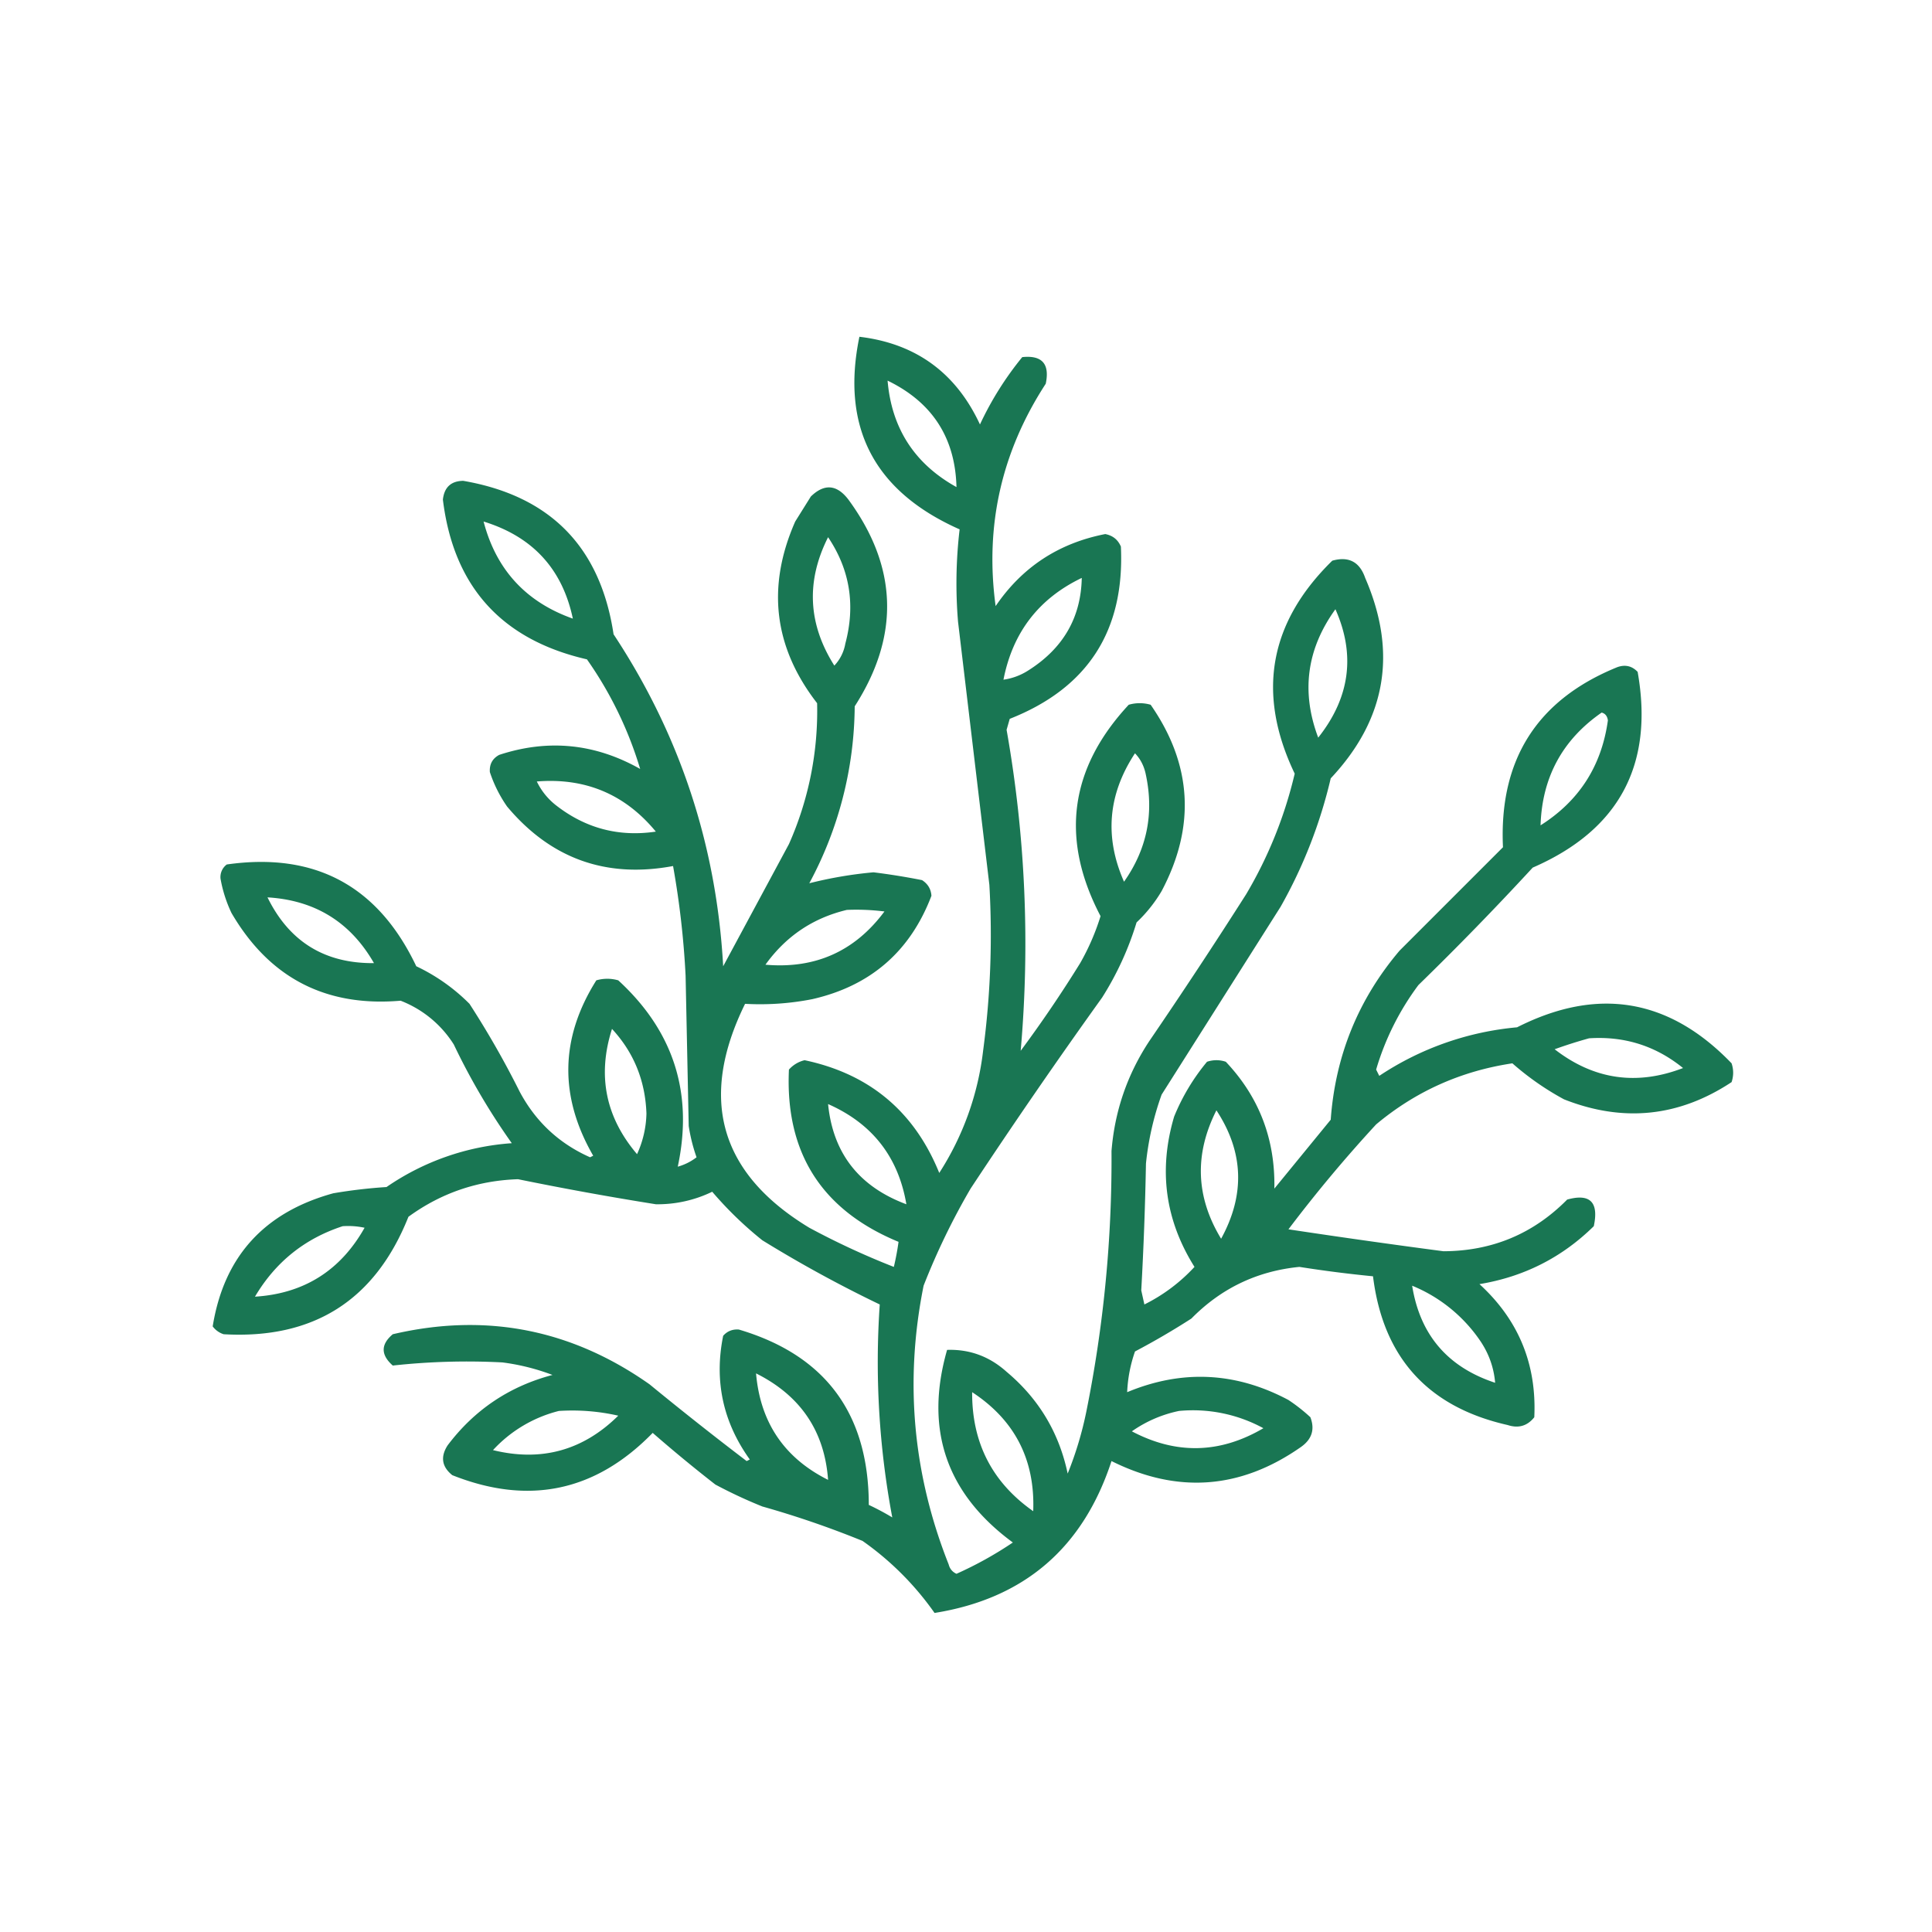
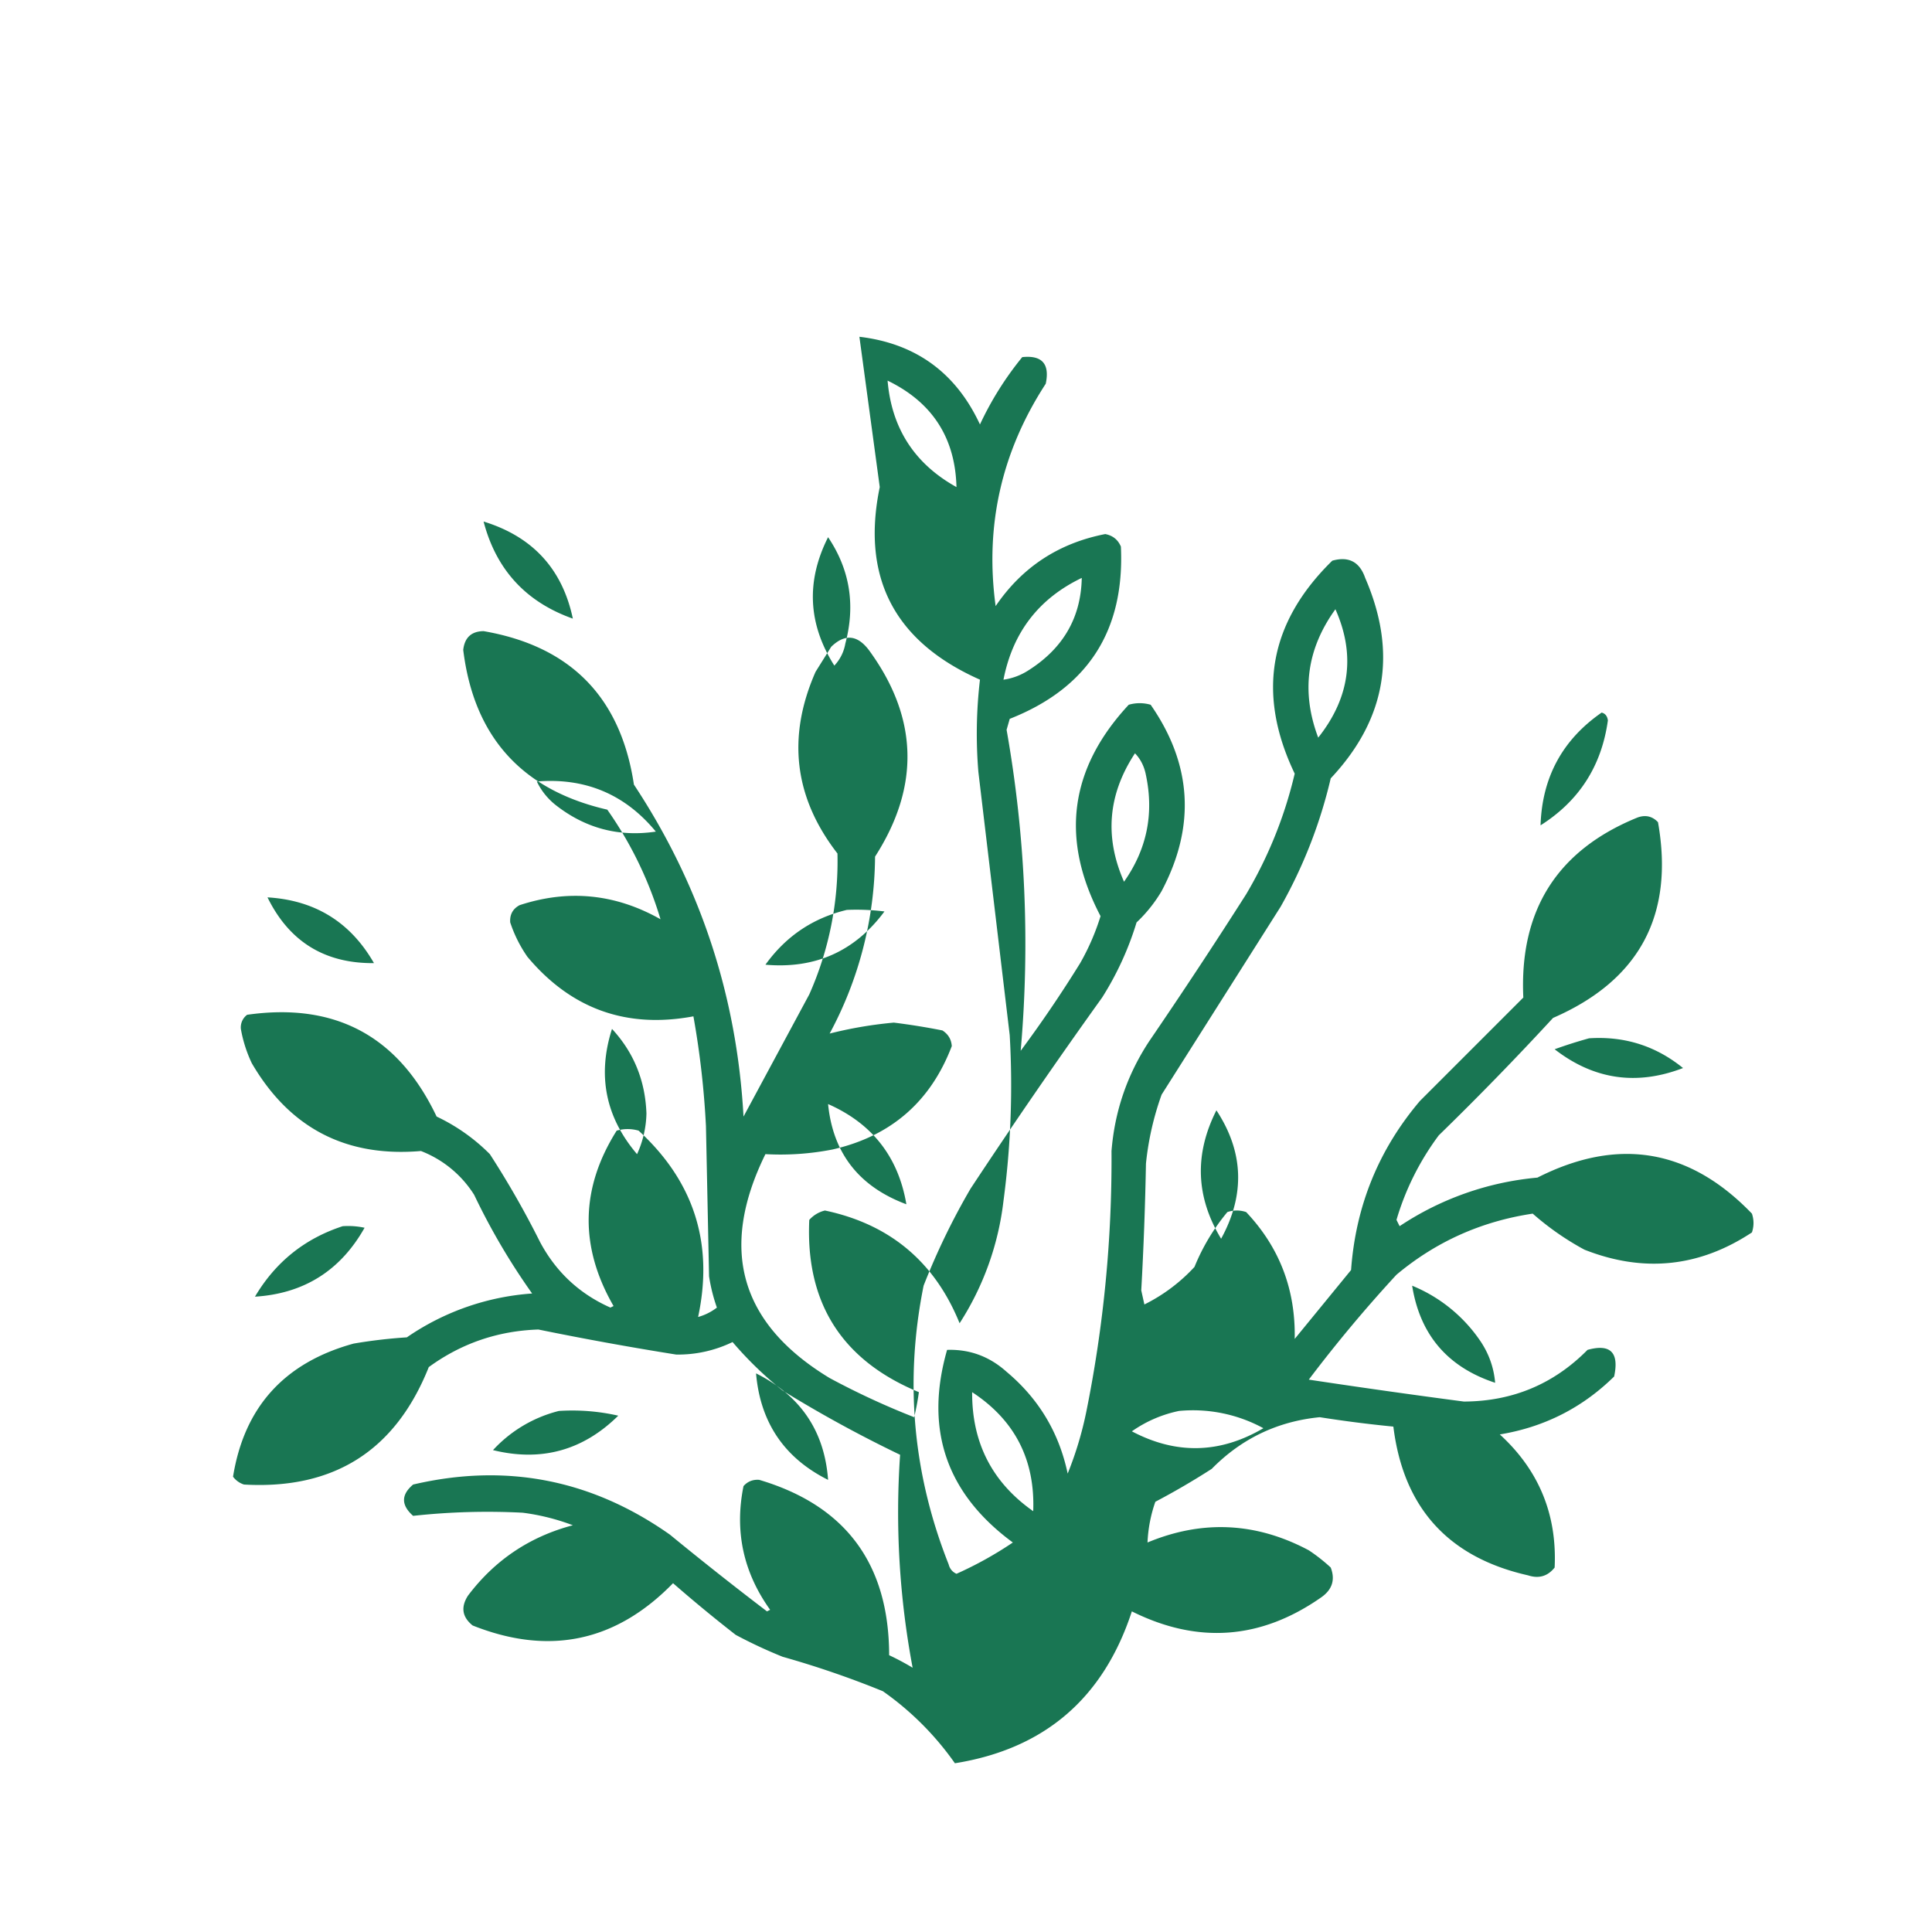
<svg xmlns="http://www.w3.org/2000/svg" width="109" height="109" fill="none">
-   <path opacity=".905" fill-rule="evenodd" clip-rule="evenodd" d="M48.486 19c3.178.378 5.446 2.028 6.802 4.947a18.065 18.065 0 0 1 2.386-3.799c1.118-.117 1.56.383 1.325 1.502-2.5 3.844-3.442 8.025-2.827 12.545 1.492-2.195 3.553-3.55 6.184-4.064.423.081.718.317.883.707.22 4.744-1.87 7.984-6.272 9.718l-.177.618a69.175 69.175 0 0 1 .795 18.11 70.61 70.61 0 0 0 3.357-4.947 13.2 13.2 0 0 0 1.149-2.65c-2.283-4.354-1.753-8.33 1.59-11.926a2.208 2.208 0 0 1 1.237 0c2.34 3.366 2.547 6.87.618 10.513a8.046 8.046 0 0 1-1.413 1.767 17.3 17.3 0 0 1-1.944 4.24 338.525 338.525 0 0 0-7.42 10.778 39.117 39.117 0 0 0-2.651 5.477c-1.082 5.378-.61 10.62 1.414 15.725.065.25.212.426.441.53a20.954 20.954 0 0 0 3.18-1.766c-3.758-2.764-4.994-6.387-3.71-10.867 1.273-.042 2.392.37 3.357 1.237 1.811 1.517 2.96 3.43 3.446 5.742a19.856 19.856 0 0 0 1.06-3.533 71.78 71.78 0 0 0 1.413-14.665c.18-2.247.887-4.309 2.12-6.184a309.06 309.06 0 0 0 5.478-8.305 24.173 24.173 0 0 0 2.738-6.802c-2.16-4.513-1.453-8.518 2.12-12.015.924-.26 1.543.064 1.856.972 1.829 4.213 1.181 7.982-1.944 11.308a27.355 27.355 0 0 1-2.827 7.244l-6.714 10.601a16.427 16.427 0 0 0-.883 3.887 193.335 193.335 0 0 1-.265 7.156l.176.795a9.725 9.725 0 0 0 2.827-2.12c-1.658-2.64-2.04-5.467-1.148-8.48a11.77 11.77 0 0 1 1.855-3.093 1.633 1.633 0 0 1 1.06 0c1.881 1.988 2.794 4.373 2.739 7.156l3.18-3.887c.263-3.62 1.559-6.8 3.887-9.541l5.831-5.831c-.23-4.934 1.92-8.32 6.45-10.16.445-.158.828-.07 1.148.266.927 5.242-1.046 8.923-5.92 11.043a170.754 170.754 0 0 1-6.448 6.625 15.12 15.12 0 0 0-2.386 4.77l.177.354a16.726 16.726 0 0 1 7.774-2.739c4.55-2.305 8.584-1.628 12.103 2.032.118.354.118.707 0 1.06-2.97 1.963-6.121 2.287-9.453.972a15.713 15.713 0 0 1-2.915-2.032c-2.9.435-5.462 1.584-7.686 3.446a78.636 78.636 0 0 0-4.947 5.919c2.911.44 5.827.853 8.746 1.237 2.744-.01 5.07-.983 6.98-2.916 1.291-.357 1.792.144 1.501 1.502-1.794 1.766-3.944 2.856-6.45 3.269 2.205 2.017 3.235 4.52 3.093 7.51-.39.492-.891.64-1.502.44-4.499-1.016-7.031-3.814-7.597-8.392a70.526 70.526 0 0 1-4.153-.53c-2.382.234-4.414 1.206-6.095 2.915a42.608 42.608 0 0 1-3.18 1.856 7.934 7.934 0 0 0-.442 2.297c3.096-1.288 6.13-1.141 9.099.441.438.29.85.614 1.237.972.263.684.087 1.244-.53 1.679-3.407 2.386-6.97 2.65-10.69.795-1.604 4.904-4.931 7.76-9.983 8.569a16.647 16.647 0 0 0-4.063-4.064 53.357 53.357 0 0 0-5.654-1.943 27.008 27.008 0 0 1-2.65-1.237 83.061 83.061 0 0 1-3.535-2.915c-3.221 3.307-6.99 4.103-11.307 2.385-.59-.474-.678-1.033-.265-1.679 1.513-2.008 3.486-3.333 5.919-3.975a12.432 12.432 0 0 0-2.827-.707 38.586 38.586 0 0 0-6.184.177c-.684-.604-.684-1.193 0-1.767 5.245-1.226 10.075-.284 14.488 2.827 1.8 1.476 3.626 2.92 5.477 4.329l.177-.089c-1.516-2.115-2.016-4.441-1.502-6.979.23-.261.524-.379.883-.353 4.881 1.446 7.325 4.744 7.333 9.894.456.213.897.449 1.325.707a47.337 47.337 0 0 1-.707-12.015 71.848 71.848 0 0 1-6.625-3.622 20.726 20.726 0 0 1-2.827-2.738 7.055 7.055 0 0 1-3.18.706c-2.6-.414-5.192-.885-7.775-1.413-2.287.075-4.348.782-6.184 2.12-1.876 4.708-5.35 6.917-10.425 6.626a1.232 1.232 0 0 1-.618-.442c.632-3.932 2.9-6.436 6.802-7.51.995-.17 1.996-.288 3.004-.352a14.182 14.182 0 0 1 7.068-2.474 37.403 37.403 0 0 1-3.27-5.566 6.179 6.179 0 0 0-3.003-2.473c-4.222.362-7.402-1.287-9.54-4.948a7.48 7.48 0 0 1-.62-1.943.885.885 0 0 1 .354-.795c4.973-.709 8.536 1.205 10.69 5.742a10.628 10.628 0 0 1 3.003 2.12 51.037 51.037 0 0 1 2.827 4.948c.903 1.698 2.228 2.934 3.976 3.71l.177-.088c-1.93-3.347-1.87-6.646.176-9.895a2.208 2.208 0 0 1 1.237 0c3.124 2.866 4.244 6.37 3.357 10.513a3.1 3.1 0 0 0 1.06-.53 9.702 9.702 0 0 1-.442-1.767l-.176-8.48a49.156 49.156 0 0 0-.707-6.185c-3.774.705-6.895-.414-9.364-3.357a7.507 7.507 0 0 1-.972-1.944c-.03-.442.147-.766.53-.971 2.76-.906 5.41-.641 7.95.795a21.436 21.436 0 0 0-3.003-6.184c-4.818-1.107-7.527-4.111-8.127-9.011.078-.698.46-1.051 1.148-1.06 4.913.849 7.74 3.734 8.481 8.657 3.745 5.669 5.806 11.912 6.184 18.73l3.71-6.892a18.467 18.467 0 0 0 1.59-7.95c-2.444-3.151-2.857-6.567-1.236-10.249l.883-1.413c.761-.738 1.468-.679 2.12.177 2.787 3.802 2.905 7.69.354 11.661a21.321 21.321 0 0 1-2.562 9.983 23.305 23.305 0 0 1 3.622-.618c.918.114 1.831.261 2.739.441.328.21.504.504.53.884-1.193 3.135-3.431 5.079-6.714 5.83a15.236 15.236 0 0 1-3.8.265c-2.638 5.362-1.43 9.573 3.623 12.633a43.561 43.561 0 0 0 4.77 2.21c.114-.482.202-.953.265-1.414-4.34-1.79-6.401-5.03-6.184-9.718a1.71 1.71 0 0 1 .884-.53c3.66.774 6.192 2.894 7.597 6.36a16.177 16.177 0 0 0 2.474-6.89c.415-3.11.533-6.23.353-9.365l-1.767-14.842a26.071 26.071 0 0 1 .089-5.212c-4.824-2.14-6.709-5.761-5.654-10.866zm1.59 2.474c2.52 1.222 3.816 3.224 3.887 6.007-2.364-1.314-3.66-3.316-3.887-6.007zm-22.793 7.95c2.766.851 4.445 2.677 5.036 5.478-2.647-.937-4.326-2.763-5.036-5.478zm19.436.884c1.23 1.828 1.553 3.83.972 6.007a2.398 2.398 0 0 1-.619 1.237c-1.488-2.347-1.605-4.762-.353-7.244zm14.312 2.297c-.043 2.23-1.044 3.968-3.004 5.212a3.482 3.482 0 0 1-1.413.53c.52-2.665 1.992-4.579 4.417-5.742zm14.311 1.767c1.143 2.572.82 4.986-.971 7.244-.974-2.584-.65-4.999.971-7.244zm15.019 5.83c.203.052.32.2.353.442-.356 2.569-1.622 4.542-3.799 5.92.086-2.705 1.234-4.826 3.446-6.361zM64.034 42.5c.32.333.526.746.619 1.237.46 2.18.049 4.182-1.237 6.008-1.113-2.517-.907-4.931.618-7.245zm-33.747 1.59c2.74-.22 4.977.723 6.714 2.828-2.097.312-3.981-.189-5.654-1.502a3.777 3.777 0 0 1-1.06-1.325zm-15.195 6.538c2.679.16 4.681 1.397 6.007 3.71-2.779.024-4.781-1.213-6.007-3.71zm32.687.707c.71-.03 1.416 0 2.12.088-1.669 2.248-3.907 3.249-6.714 3.004 1.154-1.607 2.685-2.637 4.594-3.092zm-13.251 6.714c1.23 1.329 1.877 2.92 1.943 4.77a5.779 5.779 0 0 1-.53 2.297c-1.78-2.09-2.25-4.446-1.413-7.067zm55.126.53c1.998-.13 3.765.43 5.3 1.678-2.62 1.006-5.035.653-7.244-1.06a26.63 26.63 0 0 1 1.944-.618zm-38.518 9.364c-2.67-.995-4.142-2.88-4.417-5.654 2.492 1.1 3.964 2.985 4.417 5.654zm17.492-5.3c1.54 2.343 1.63 4.757.265 7.244-1.43-2.353-1.518-4.768-.265-7.244zm-49.296 6.537c.417-.029.83 0 1.237.088-1.364 2.42-3.425 3.715-6.184 3.888 1.154-1.95 2.803-3.275 4.947-3.976zm65.021 8.834c-2.68-.882-4.24-2.708-4.682-5.477a8.576 8.576 0 0 1 3.887 3.18c.46.703.725 1.468.795 2.297zm-41.698-.53c2.51 1.256 3.864 3.259 4.064 6.008-2.47-1.236-3.825-3.239-4.064-6.008zm12.192 1.06c2.408 1.578 3.556 3.816 3.445 6.715-2.314-1.624-3.462-3.861-3.445-6.714zm-23.323 1.06c1.14-.073 2.259.016 3.357.266-1.99 1.965-4.346 2.612-7.067 1.943a7.546 7.546 0 0 1 3.71-2.208zm34.984 0a8.31 8.31 0 0 1 4.77.973c-2.445 1.438-4.919 1.496-7.42.176a7.13 7.13 0 0 1 2.65-1.148z" fill="#026841" />
+   <path opacity=".905" fill-rule="evenodd" clip-rule="evenodd" d="M48.486 19c3.178.378 5.446 2.028 6.802 4.947a18.065 18.065 0 0 1 2.386-3.799c1.118-.117 1.56.383 1.325 1.502-2.5 3.844-3.442 8.025-2.827 12.545 1.492-2.195 3.553-3.55 6.184-4.064.423.081.718.317.883.707.22 4.744-1.87 7.984-6.272 9.718l-.177.618a69.175 69.175 0 0 1 .795 18.11 70.61 70.61 0 0 0 3.357-4.947 13.2 13.2 0 0 0 1.149-2.65c-2.283-4.354-1.753-8.33 1.59-11.926a2.208 2.208 0 0 1 1.237 0c2.34 3.366 2.547 6.87.618 10.513a8.046 8.046 0 0 1-1.413 1.767 17.3 17.3 0 0 1-1.944 4.24 338.525 338.525 0 0 0-7.42 10.778 39.117 39.117 0 0 0-2.651 5.477c-1.082 5.378-.61 10.62 1.414 15.725.065.25.212.426.441.53a20.954 20.954 0 0 0 3.18-1.766c-3.758-2.764-4.994-6.387-3.71-10.867 1.273-.042 2.392.37 3.357 1.237 1.811 1.517 2.96 3.43 3.446 5.742a19.856 19.856 0 0 0 1.06-3.533 71.78 71.78 0 0 0 1.413-14.665c.18-2.247.887-4.309 2.12-6.184a309.06 309.06 0 0 0 5.478-8.305 24.173 24.173 0 0 0 2.738-6.802c-2.16-4.513-1.453-8.518 2.12-12.015.924-.26 1.543.064 1.856.972 1.829 4.213 1.181 7.982-1.944 11.308a27.355 27.355 0 0 1-2.827 7.244l-6.714 10.601a16.427 16.427 0 0 0-.883 3.887 193.335 193.335 0 0 1-.265 7.156l.176.795a9.725 9.725 0 0 0 2.827-2.12a11.77 11.77 0 0 1 1.855-3.093 1.633 1.633 0 0 1 1.06 0c1.881 1.988 2.794 4.373 2.739 7.156l3.18-3.887c.263-3.62 1.559-6.8 3.887-9.541l5.831-5.831c-.23-4.934 1.92-8.32 6.45-10.16.445-.158.828-.07 1.148.266.927 5.242-1.046 8.923-5.92 11.043a170.754 170.754 0 0 1-6.448 6.625 15.12 15.12 0 0 0-2.386 4.77l.177.354a16.726 16.726 0 0 1 7.774-2.739c4.55-2.305 8.584-1.628 12.103 2.032.118.354.118.707 0 1.06-2.97 1.963-6.121 2.287-9.453.972a15.713 15.713 0 0 1-2.915-2.032c-2.9.435-5.462 1.584-7.686 3.446a78.636 78.636 0 0 0-4.947 5.919c2.911.44 5.827.853 8.746 1.237 2.744-.01 5.07-.983 6.98-2.916 1.291-.357 1.792.144 1.501 1.502-1.794 1.766-3.944 2.856-6.45 3.269 2.205 2.017 3.235 4.52 3.093 7.51-.39.492-.891.64-1.502.44-4.499-1.016-7.031-3.814-7.597-8.392a70.526 70.526 0 0 1-4.153-.53c-2.382.234-4.414 1.206-6.095 2.915a42.608 42.608 0 0 1-3.18 1.856 7.934 7.934 0 0 0-.442 2.297c3.096-1.288 6.13-1.141 9.099.441.438.29.85.614 1.237.972.263.684.087 1.244-.53 1.679-3.407 2.386-6.97 2.65-10.69.795-1.604 4.904-4.931 7.76-9.983 8.569a16.647 16.647 0 0 0-4.063-4.064 53.357 53.357 0 0 0-5.654-1.943 27.008 27.008 0 0 1-2.65-1.237 83.061 83.061 0 0 1-3.535-2.915c-3.221 3.307-6.99 4.103-11.307 2.385-.59-.474-.678-1.033-.265-1.679 1.513-2.008 3.486-3.333 5.919-3.975a12.432 12.432 0 0 0-2.827-.707 38.586 38.586 0 0 0-6.184.177c-.684-.604-.684-1.193 0-1.767 5.245-1.226 10.075-.284 14.488 2.827 1.8 1.476 3.626 2.92 5.477 4.329l.177-.089c-1.516-2.115-2.016-4.441-1.502-6.979.23-.261.524-.379.883-.353 4.881 1.446 7.325 4.744 7.333 9.894.456.213.897.449 1.325.707a47.337 47.337 0 0 1-.707-12.015 71.848 71.848 0 0 1-6.625-3.622 20.726 20.726 0 0 1-2.827-2.738 7.055 7.055 0 0 1-3.18.706c-2.6-.414-5.192-.885-7.775-1.413-2.287.075-4.348.782-6.184 2.12-1.876 4.708-5.35 6.917-10.425 6.626a1.232 1.232 0 0 1-.618-.442c.632-3.932 2.9-6.436 6.802-7.51.995-.17 1.996-.288 3.004-.352a14.182 14.182 0 0 1 7.068-2.474 37.403 37.403 0 0 1-3.27-5.566 6.179 6.179 0 0 0-3.003-2.473c-4.222.362-7.402-1.287-9.54-4.948a7.48 7.48 0 0 1-.62-1.943.885.885 0 0 1 .354-.795c4.973-.709 8.536 1.205 10.69 5.742a10.628 10.628 0 0 1 3.003 2.12 51.037 51.037 0 0 1 2.827 4.948c.903 1.698 2.228 2.934 3.976 3.71l.177-.088c-1.93-3.347-1.87-6.646.176-9.895a2.208 2.208 0 0 1 1.237 0c3.124 2.866 4.244 6.37 3.357 10.513a3.1 3.1 0 0 0 1.06-.53 9.702 9.702 0 0 1-.442-1.767l-.176-8.48a49.156 49.156 0 0 0-.707-6.185c-3.774.705-6.895-.414-9.364-3.357a7.507 7.507 0 0 1-.972-1.944c-.03-.442.147-.766.53-.971 2.76-.906 5.41-.641 7.95.795a21.436 21.436 0 0 0-3.003-6.184c-4.818-1.107-7.527-4.111-8.127-9.011.078-.698.46-1.051 1.148-1.06 4.913.849 7.74 3.734 8.481 8.657 3.745 5.669 5.806 11.912 6.184 18.73l3.71-6.892a18.467 18.467 0 0 0 1.59-7.95c-2.444-3.151-2.857-6.567-1.236-10.249l.883-1.413c.761-.738 1.468-.679 2.12.177 2.787 3.802 2.905 7.69.354 11.661a21.321 21.321 0 0 1-2.562 9.983 23.305 23.305 0 0 1 3.622-.618c.918.114 1.831.261 2.739.441.328.21.504.504.53.884-1.193 3.135-3.431 5.079-6.714 5.83a15.236 15.236 0 0 1-3.8.265c-2.638 5.362-1.43 9.573 3.623 12.633a43.561 43.561 0 0 0 4.77 2.21c.114-.482.202-.953.265-1.414-4.34-1.79-6.401-5.03-6.184-9.718a1.71 1.71 0 0 1 .884-.53c3.66.774 6.192 2.894 7.597 6.36a16.177 16.177 0 0 0 2.474-6.89c.415-3.11.533-6.23.353-9.365l-1.767-14.842a26.071 26.071 0 0 1 .089-5.212c-4.824-2.14-6.709-5.761-5.654-10.866zm1.59 2.474c2.52 1.222 3.816 3.224 3.887 6.007-2.364-1.314-3.66-3.316-3.887-6.007zm-22.793 7.95c2.766.851 4.445 2.677 5.036 5.478-2.647-.937-4.326-2.763-5.036-5.478zm19.436.884c1.23 1.828 1.553 3.83.972 6.007a2.398 2.398 0 0 1-.619 1.237c-1.488-2.347-1.605-4.762-.353-7.244zm14.312 2.297c-.043 2.23-1.044 3.968-3.004 5.212a3.482 3.482 0 0 1-1.413.53c.52-2.665 1.992-4.579 4.417-5.742zm14.311 1.767c1.143 2.572.82 4.986-.971 7.244-.974-2.584-.65-4.999.971-7.244zm15.019 5.83c.203.052.32.2.353.442-.356 2.569-1.622 4.542-3.799 5.92.086-2.705 1.234-4.826 3.446-6.361zM64.034 42.5c.32.333.526.746.619 1.237.46 2.18.049 4.182-1.237 6.008-1.113-2.517-.907-4.931.618-7.245zm-33.747 1.59c2.74-.22 4.977.723 6.714 2.828-2.097.312-3.981-.189-5.654-1.502a3.777 3.777 0 0 1-1.06-1.325zm-15.195 6.538c2.679.16 4.681 1.397 6.007 3.71-2.779.024-4.781-1.213-6.007-3.71zm32.687.707c.71-.03 1.416 0 2.12.088-1.669 2.248-3.907 3.249-6.714 3.004 1.154-1.607 2.685-2.637 4.594-3.092zm-13.251 6.714c1.23 1.329 1.877 2.92 1.943 4.77a5.779 5.779 0 0 1-.53 2.297c-1.78-2.09-2.25-4.446-1.413-7.067zm55.126.53c1.998-.13 3.765.43 5.3 1.678-2.62 1.006-5.035.653-7.244-1.06a26.63 26.63 0 0 1 1.944-.618zm-38.518 9.364c-2.67-.995-4.142-2.88-4.417-5.654 2.492 1.1 3.964 2.985 4.417 5.654zm17.492-5.3c1.54 2.343 1.63 4.757.265 7.244-1.43-2.353-1.518-4.768-.265-7.244zm-49.296 6.537c.417-.029.83 0 1.237.088-1.364 2.42-3.425 3.715-6.184 3.888 1.154-1.95 2.803-3.275 4.947-3.976zm65.021 8.834c-2.68-.882-4.24-2.708-4.682-5.477a8.576 8.576 0 0 1 3.887 3.18c.46.703.725 1.468.795 2.297zm-41.698-.53c2.51 1.256 3.864 3.259 4.064 6.008-2.47-1.236-3.825-3.239-4.064-6.008zm12.192 1.06c2.408 1.578 3.556 3.816 3.445 6.715-2.314-1.624-3.462-3.861-3.445-6.714zm-23.323 1.06c1.14-.073 2.259.016 3.357.266-1.99 1.965-4.346 2.612-7.067 1.943a7.546 7.546 0 0 1 3.71-2.208zm34.984 0a8.31 8.31 0 0 1 4.77.973c-2.445 1.438-4.919 1.496-7.42.176a7.13 7.13 0 0 1 2.65-1.148z" fill="#026841" />
</svg>